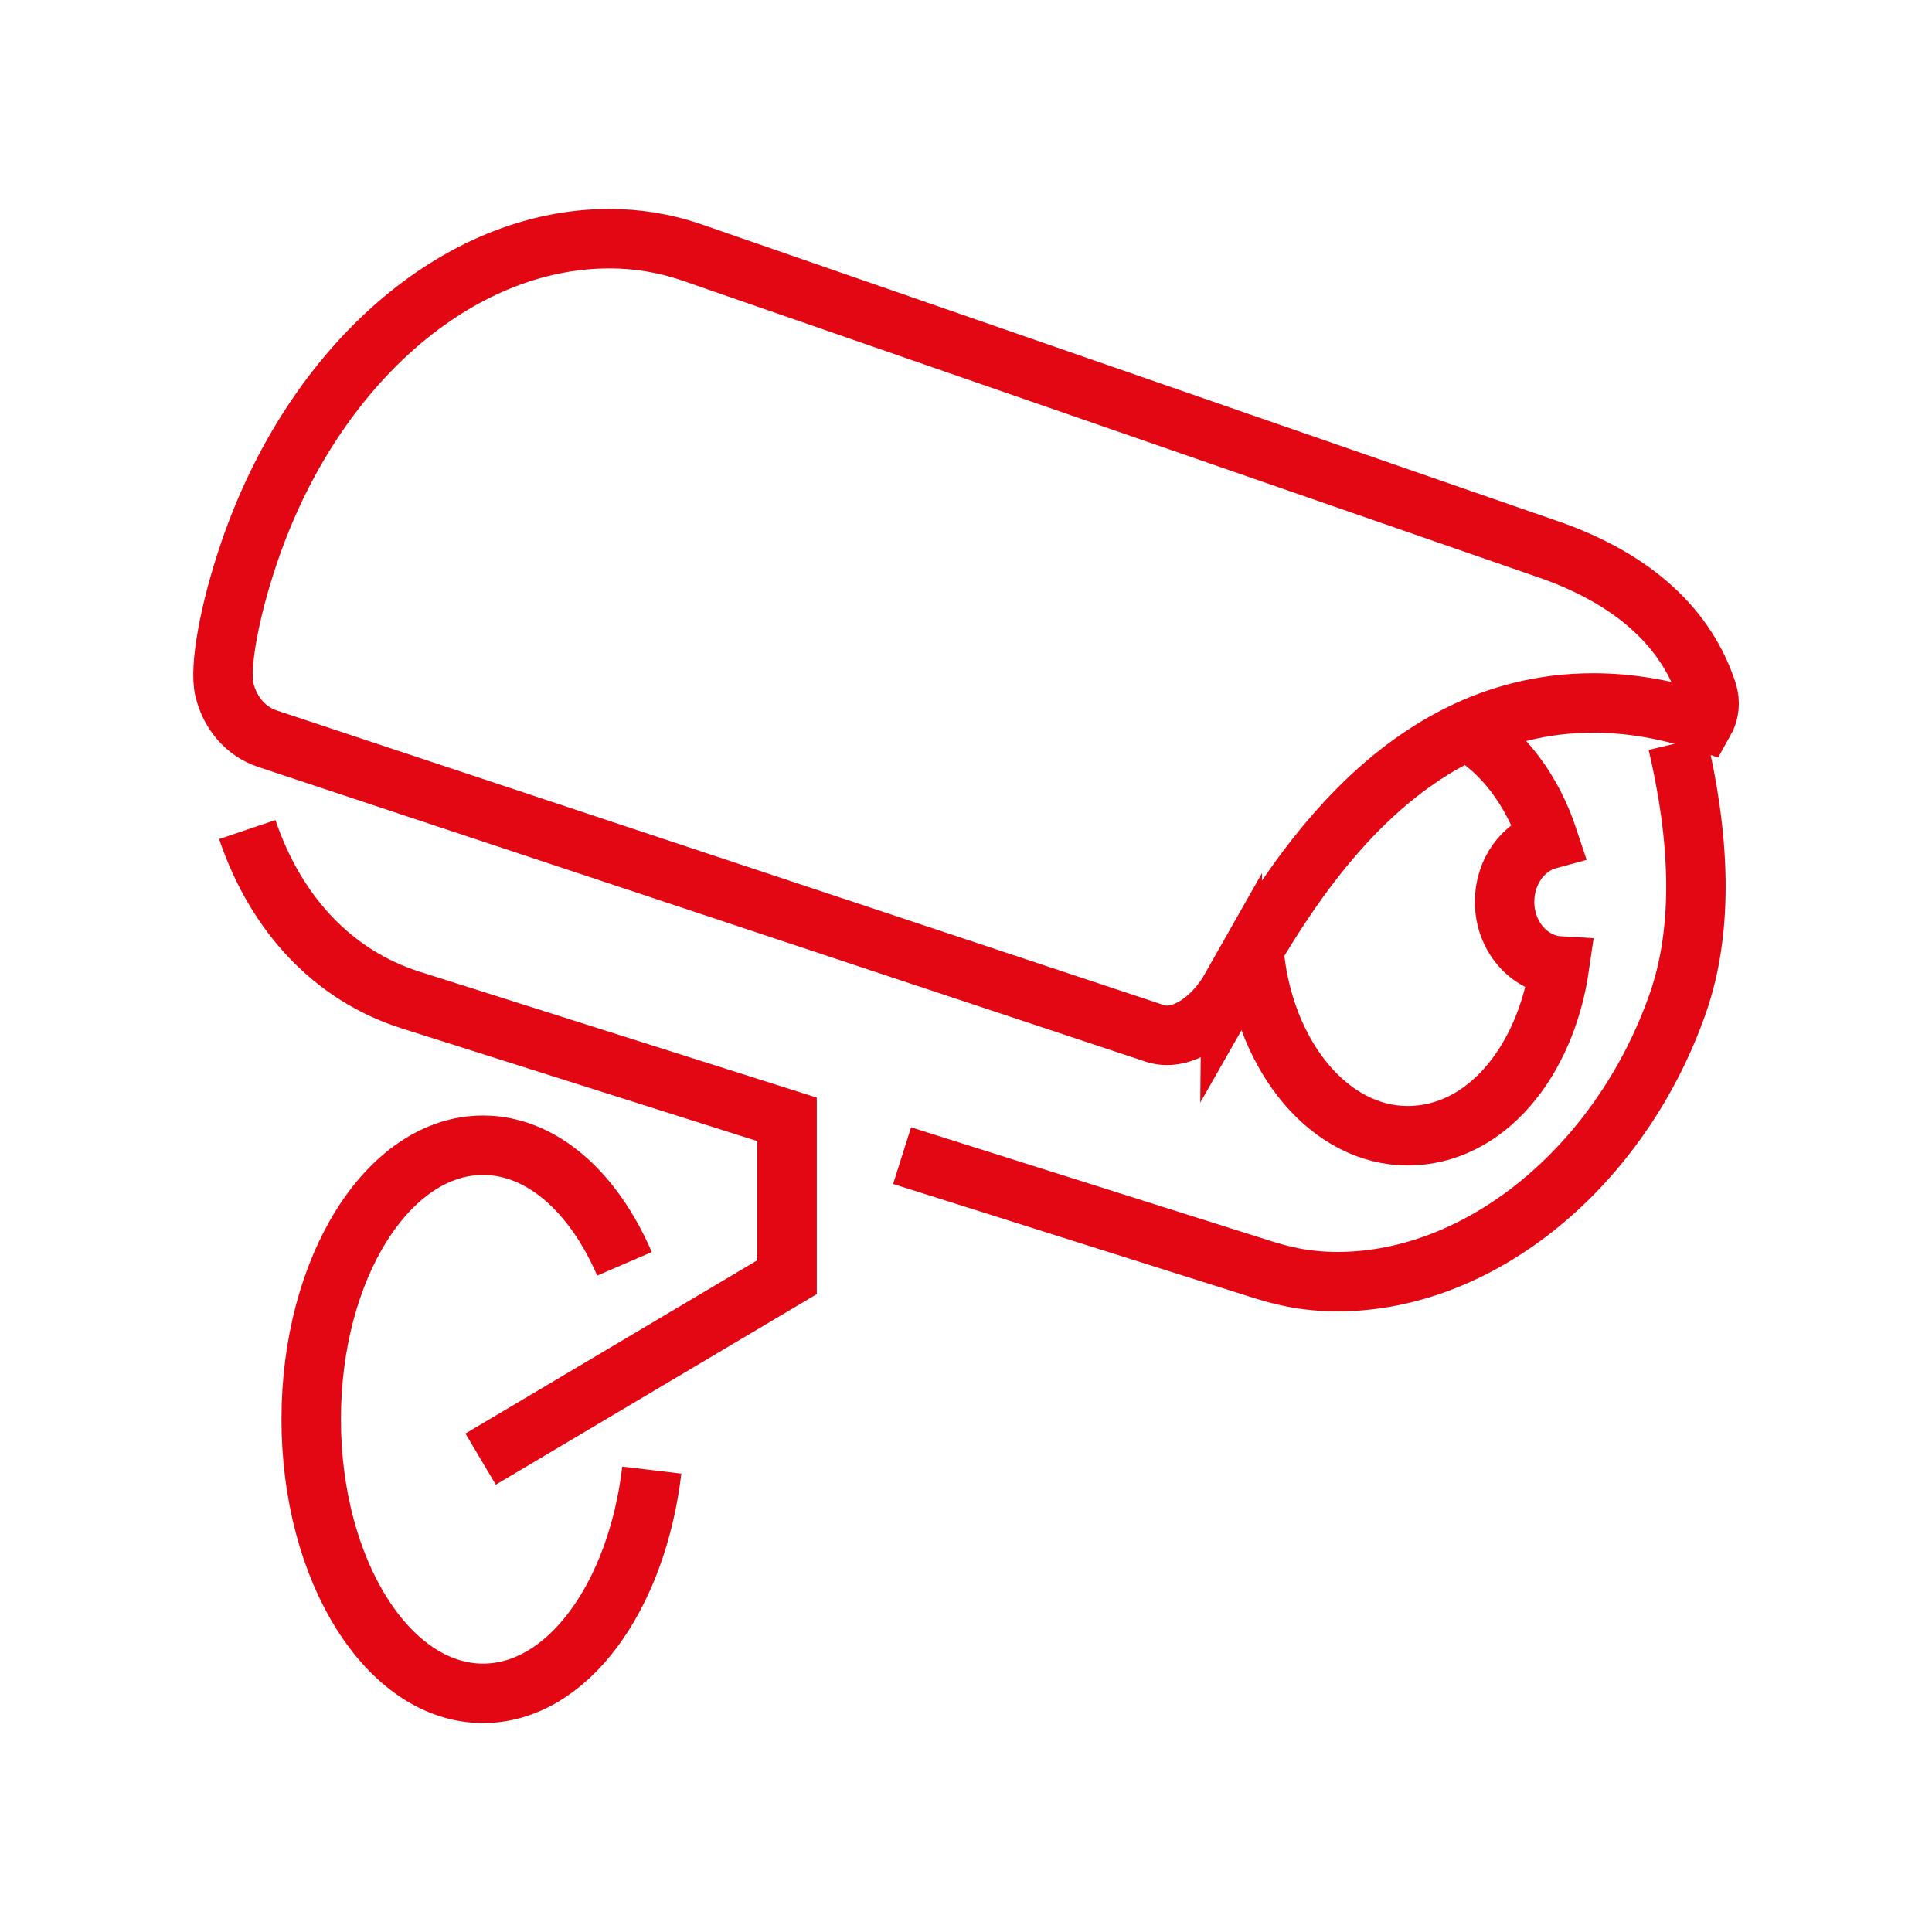
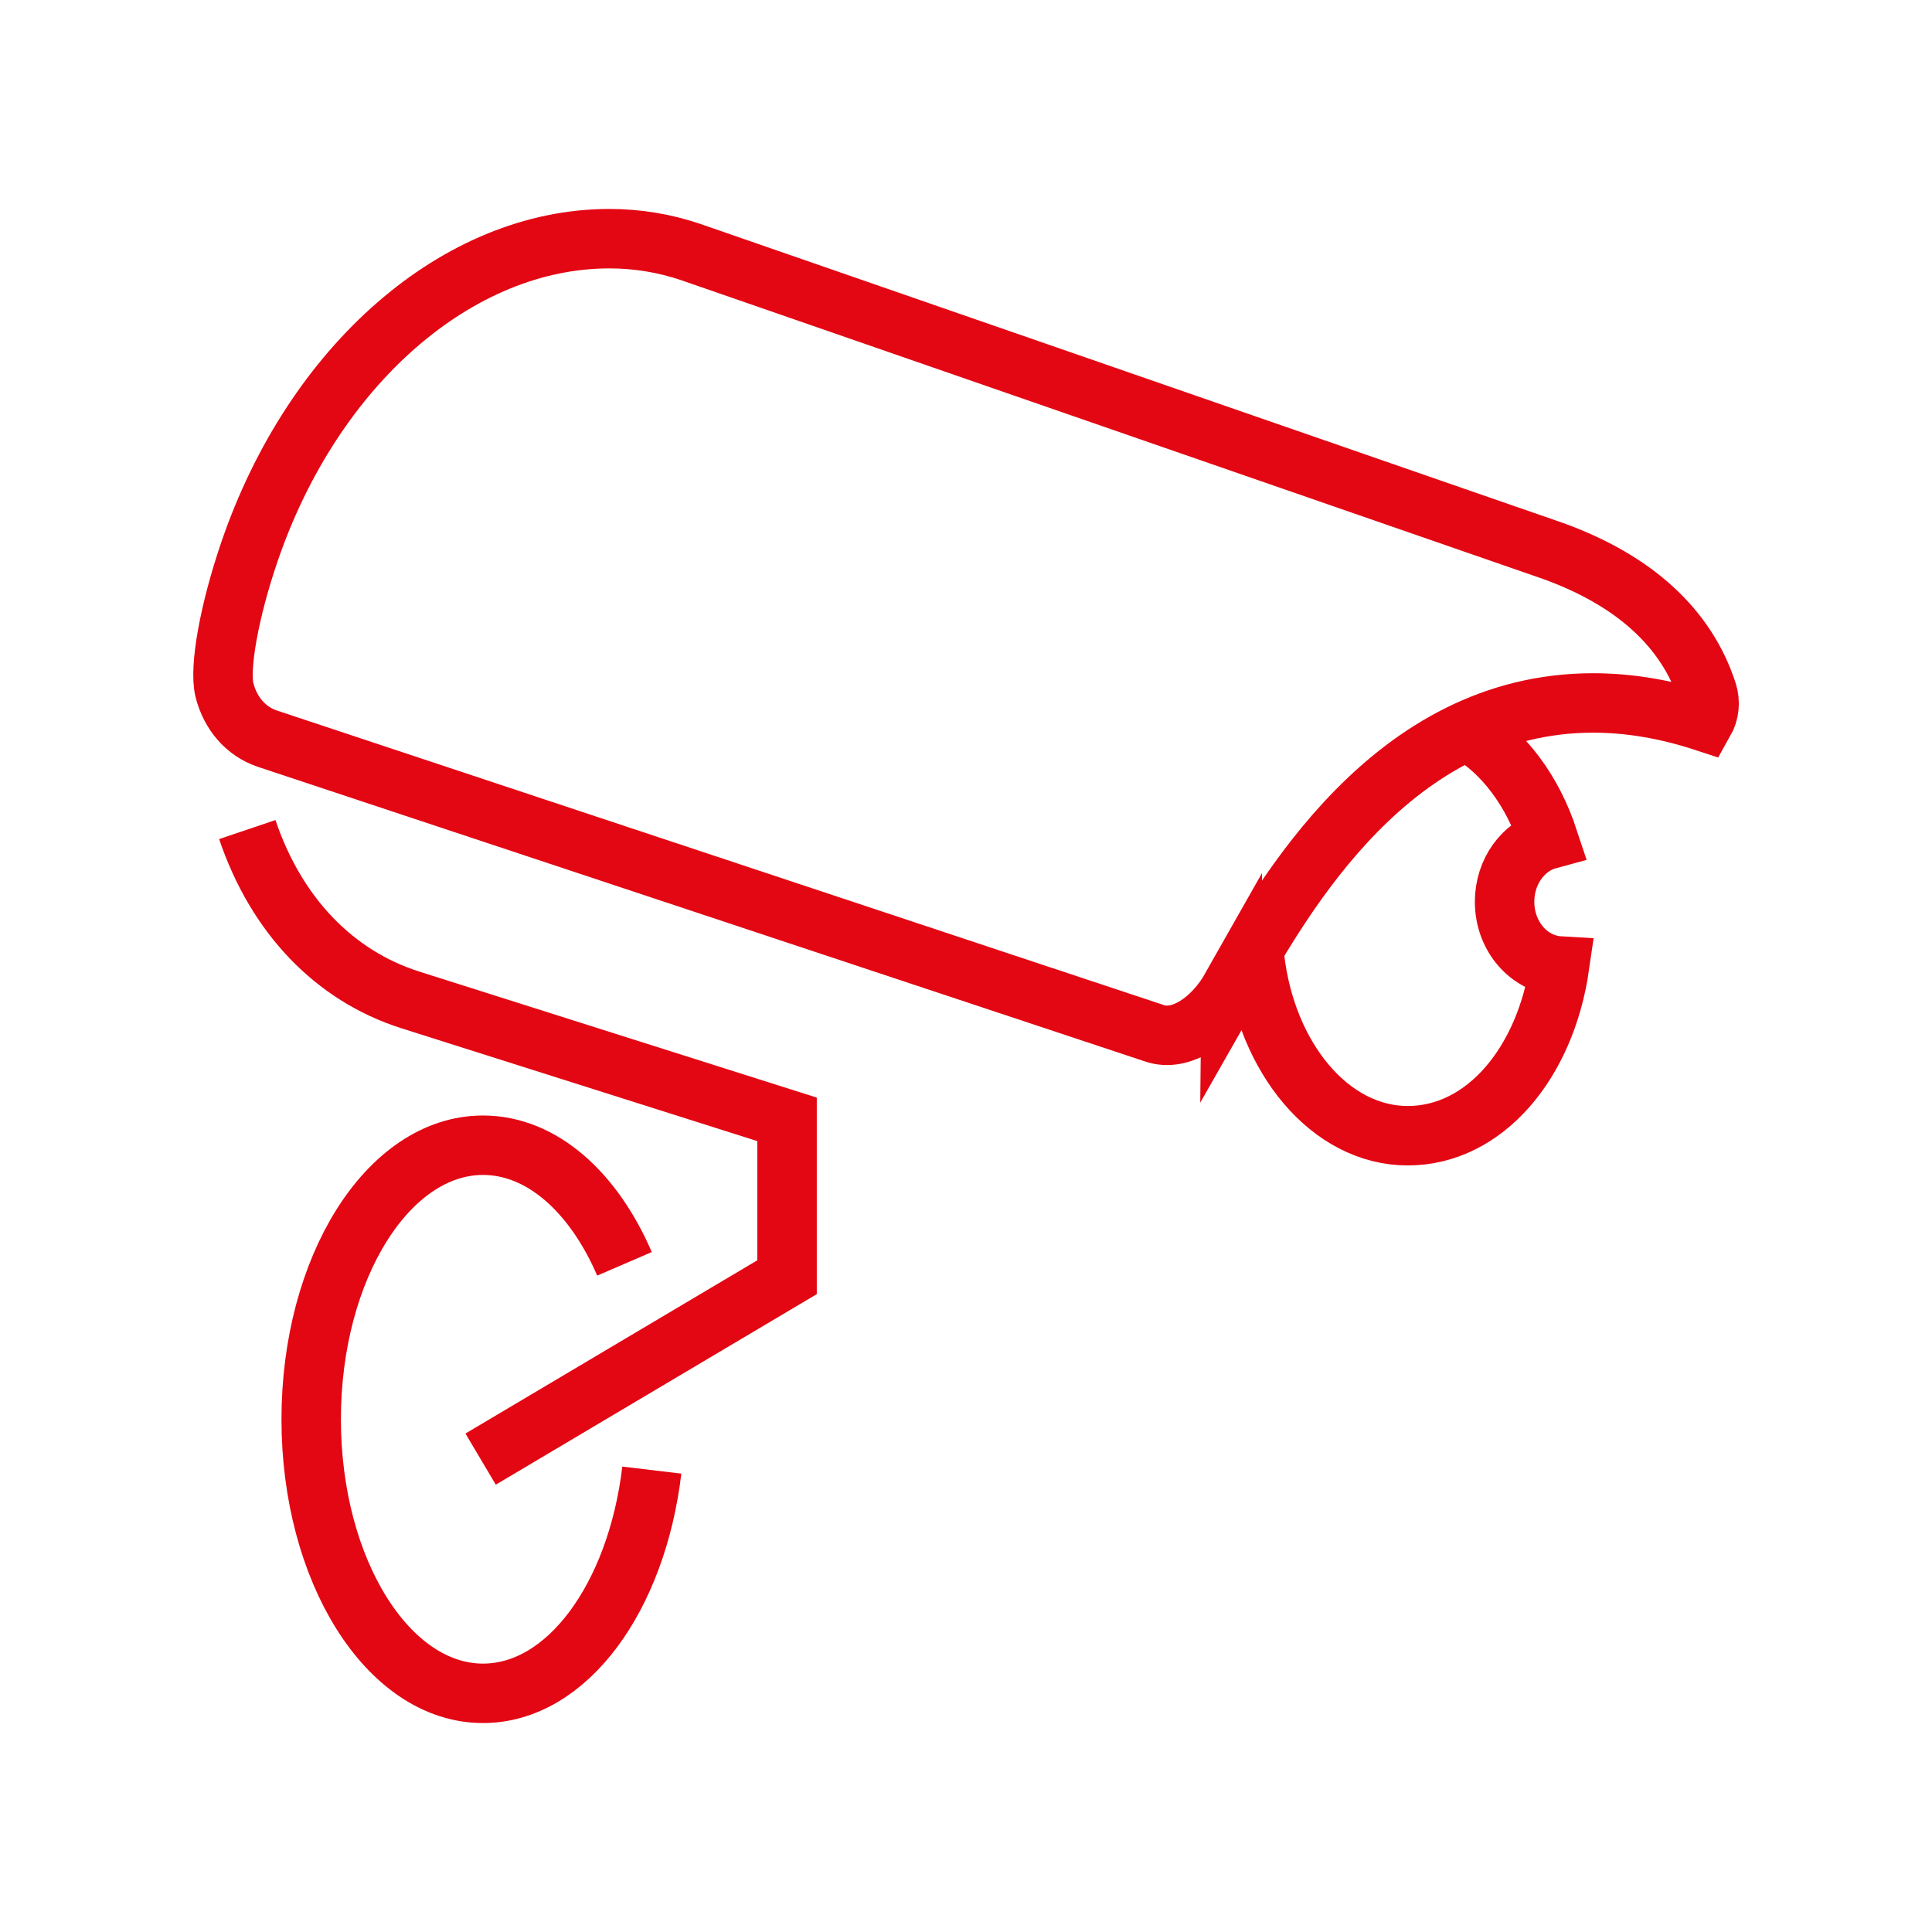
<svg xmlns="http://www.w3.org/2000/svg" id="Icons" viewBox="0 0 65 65">
  <defs>
    <style>
      .cls-1 {
        fill: none;
        stroke: #e30613;
        stroke-miterlimit: 10;
        stroke-width: 2px;
      }
    </style>
  </defs>
  <path class="cls-1" d="M41.42,33.25c1.77-3.11,5.41-9.6,12.18-9.6,1.21,0,2.46.21,3.74.63.17-.3.21-.66.1-1-.7-2.15-2.45-3.75-5.18-4.74l-29.02-10.06c-.88-.3-1.81-.45-2.74-.45-5.09,0-9.96,4.24-12.11,10.54-.68,1.99-1.02,3.9-.84,4.64.2.8.73,1.4,1.44,1.64l29.84,9.91c.91.32,1.99-.46,2.59-1.52Z" />
-   <path class="cls-1" d="M30.35,38.88l11.99,3.79c.66.21,1.47.45,2.68.45,4.79-.01,9.49-3.86,11.42-9.34.92-2.61.72-5.72,0-8.78" />
  <path class="cls-1" d="M21.01,42.52c-1.04-2.41-2.78-3.99-4.76-3.99-3.19,0-5.78,4.13-5.78,9.22s2.59,9.22,5.78,9.22c2.83,0,5.17-3.23,5.68-7.51" />
  <path class="cls-1" d="M8.32,27.91c.97,2.87,2.91,4.91,5.48,5.73l12.68,4.02v5.31l-10.31,6.12" />
  <path class="cls-1" d="M42.21,32.22c.39,3.39,2.55,5.99,5.15,5.99s4.64-2.46,5.11-5.71c-1.03-.06-1.85-1-1.85-2.16,0-1.02.63-1.87,1.48-2.1-.54-1.64-1.52-2.95-2.74-3.65" />
</svg>